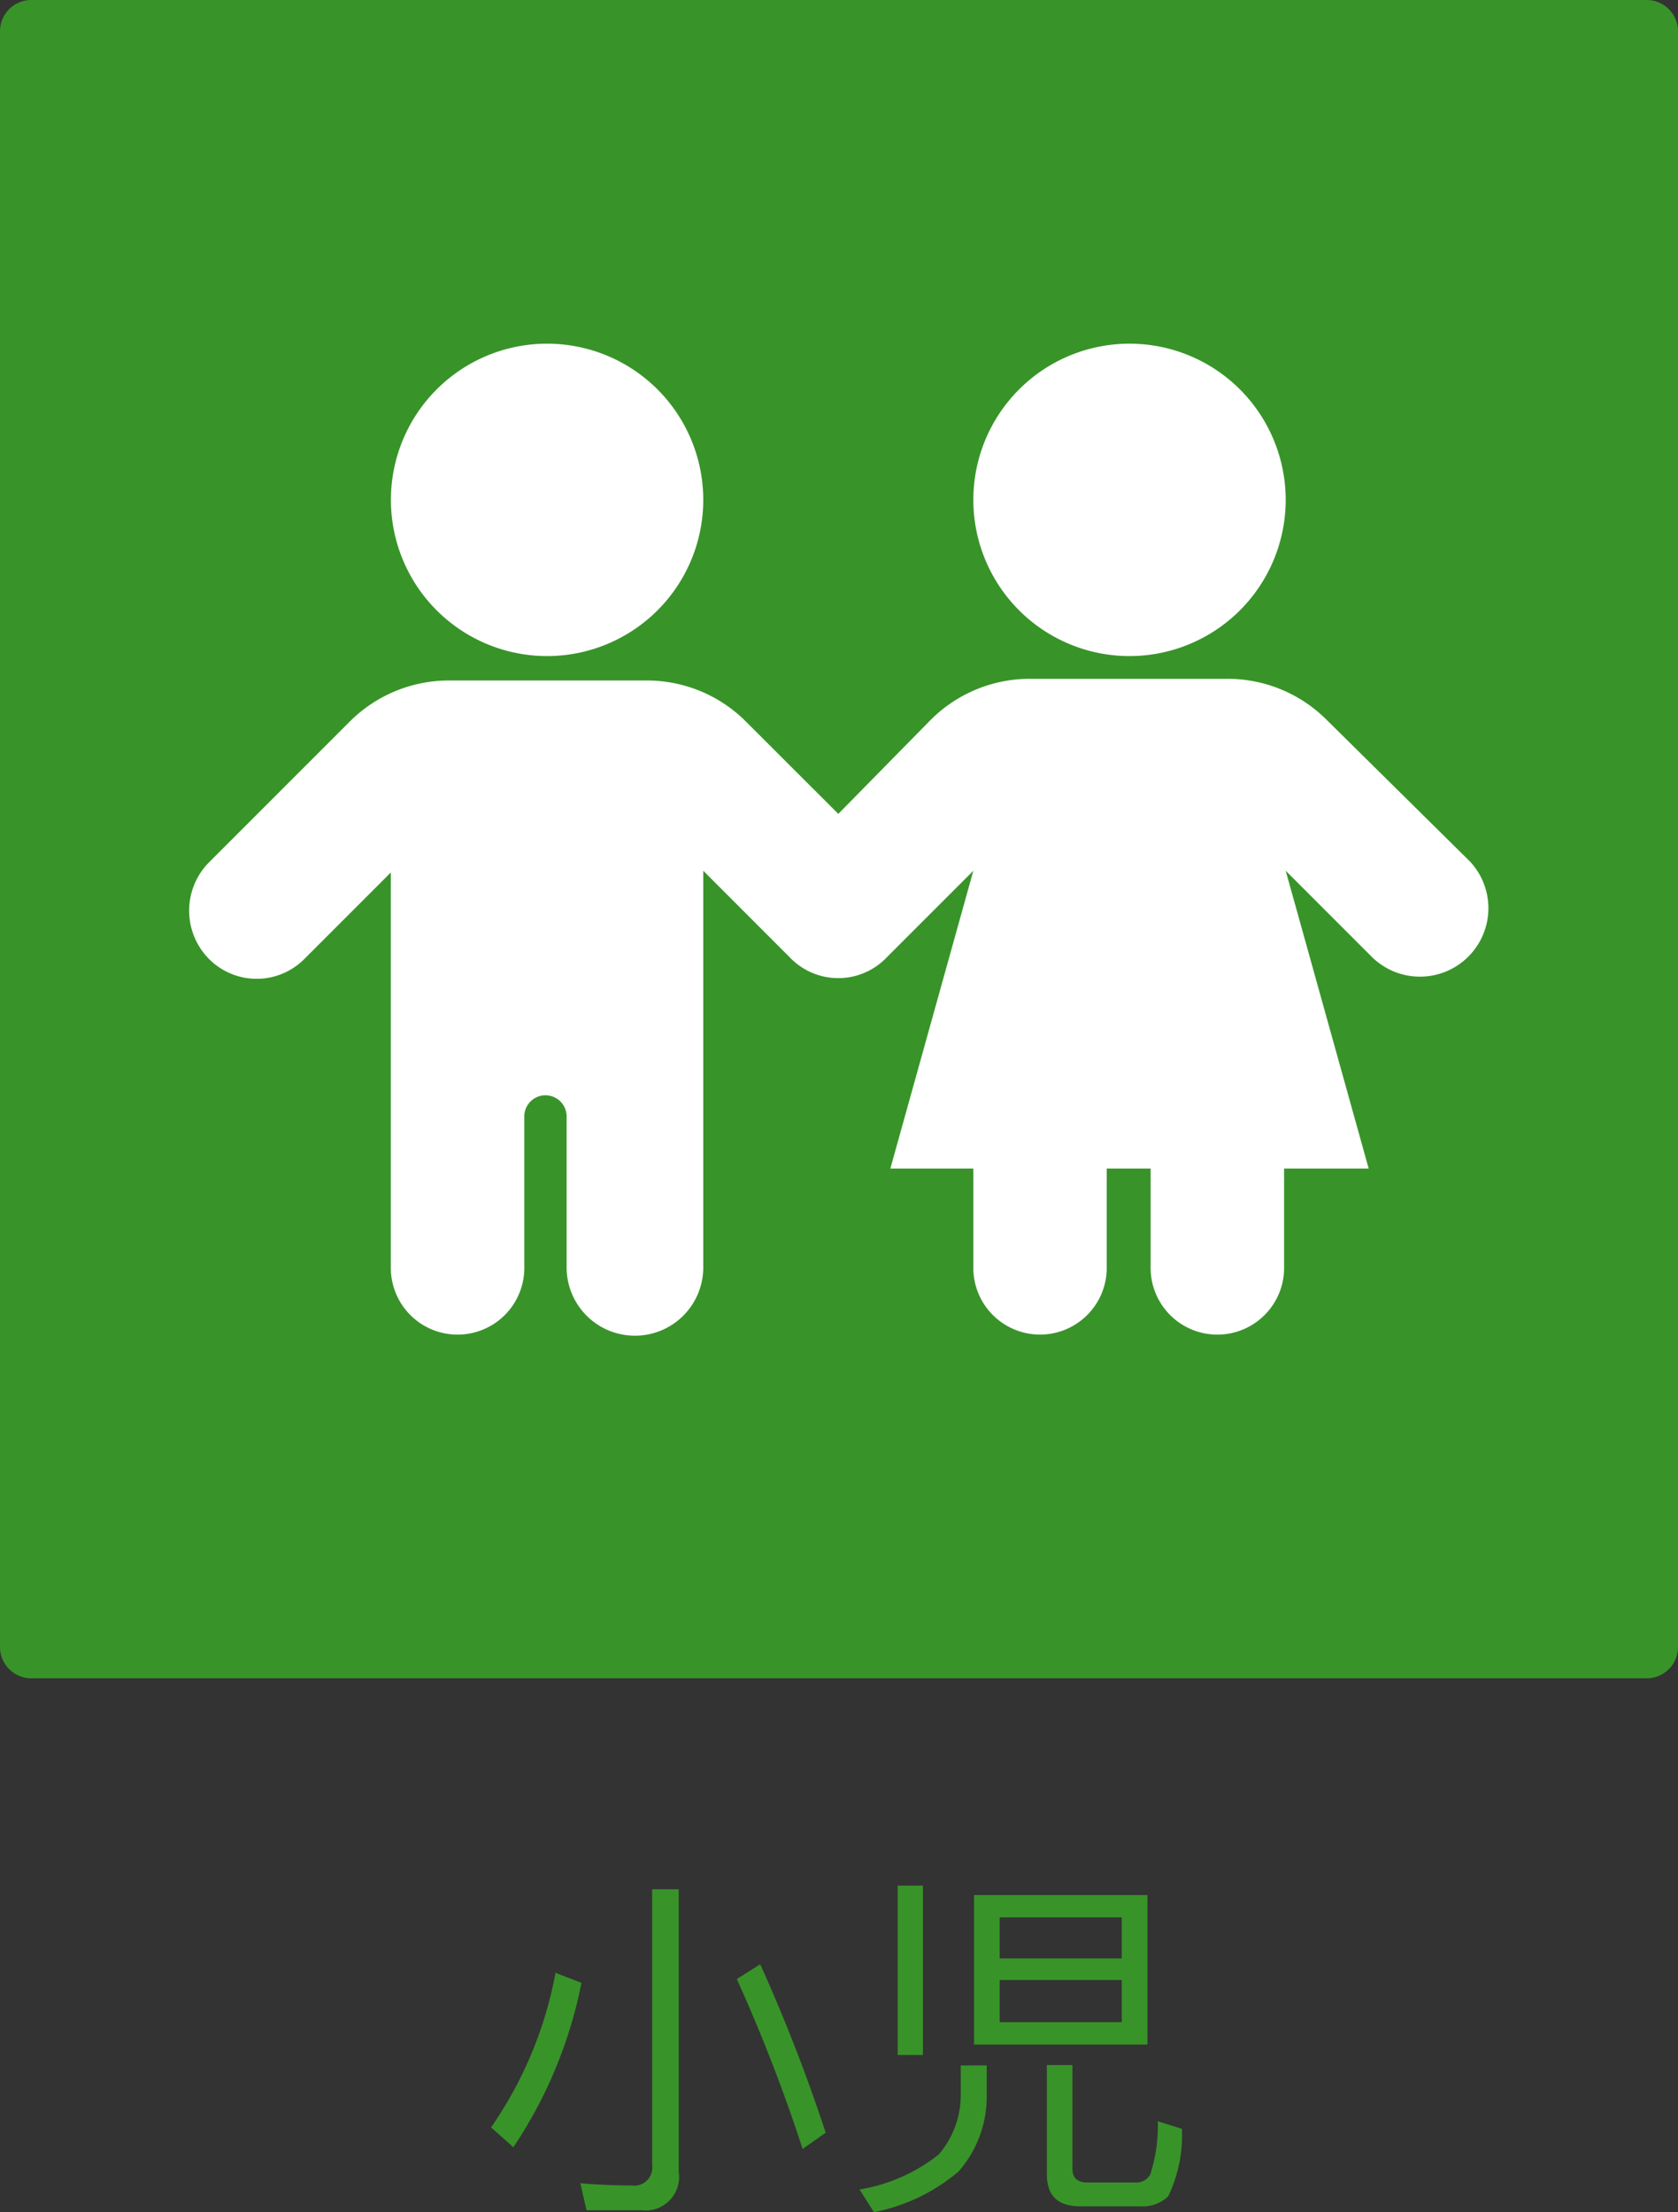
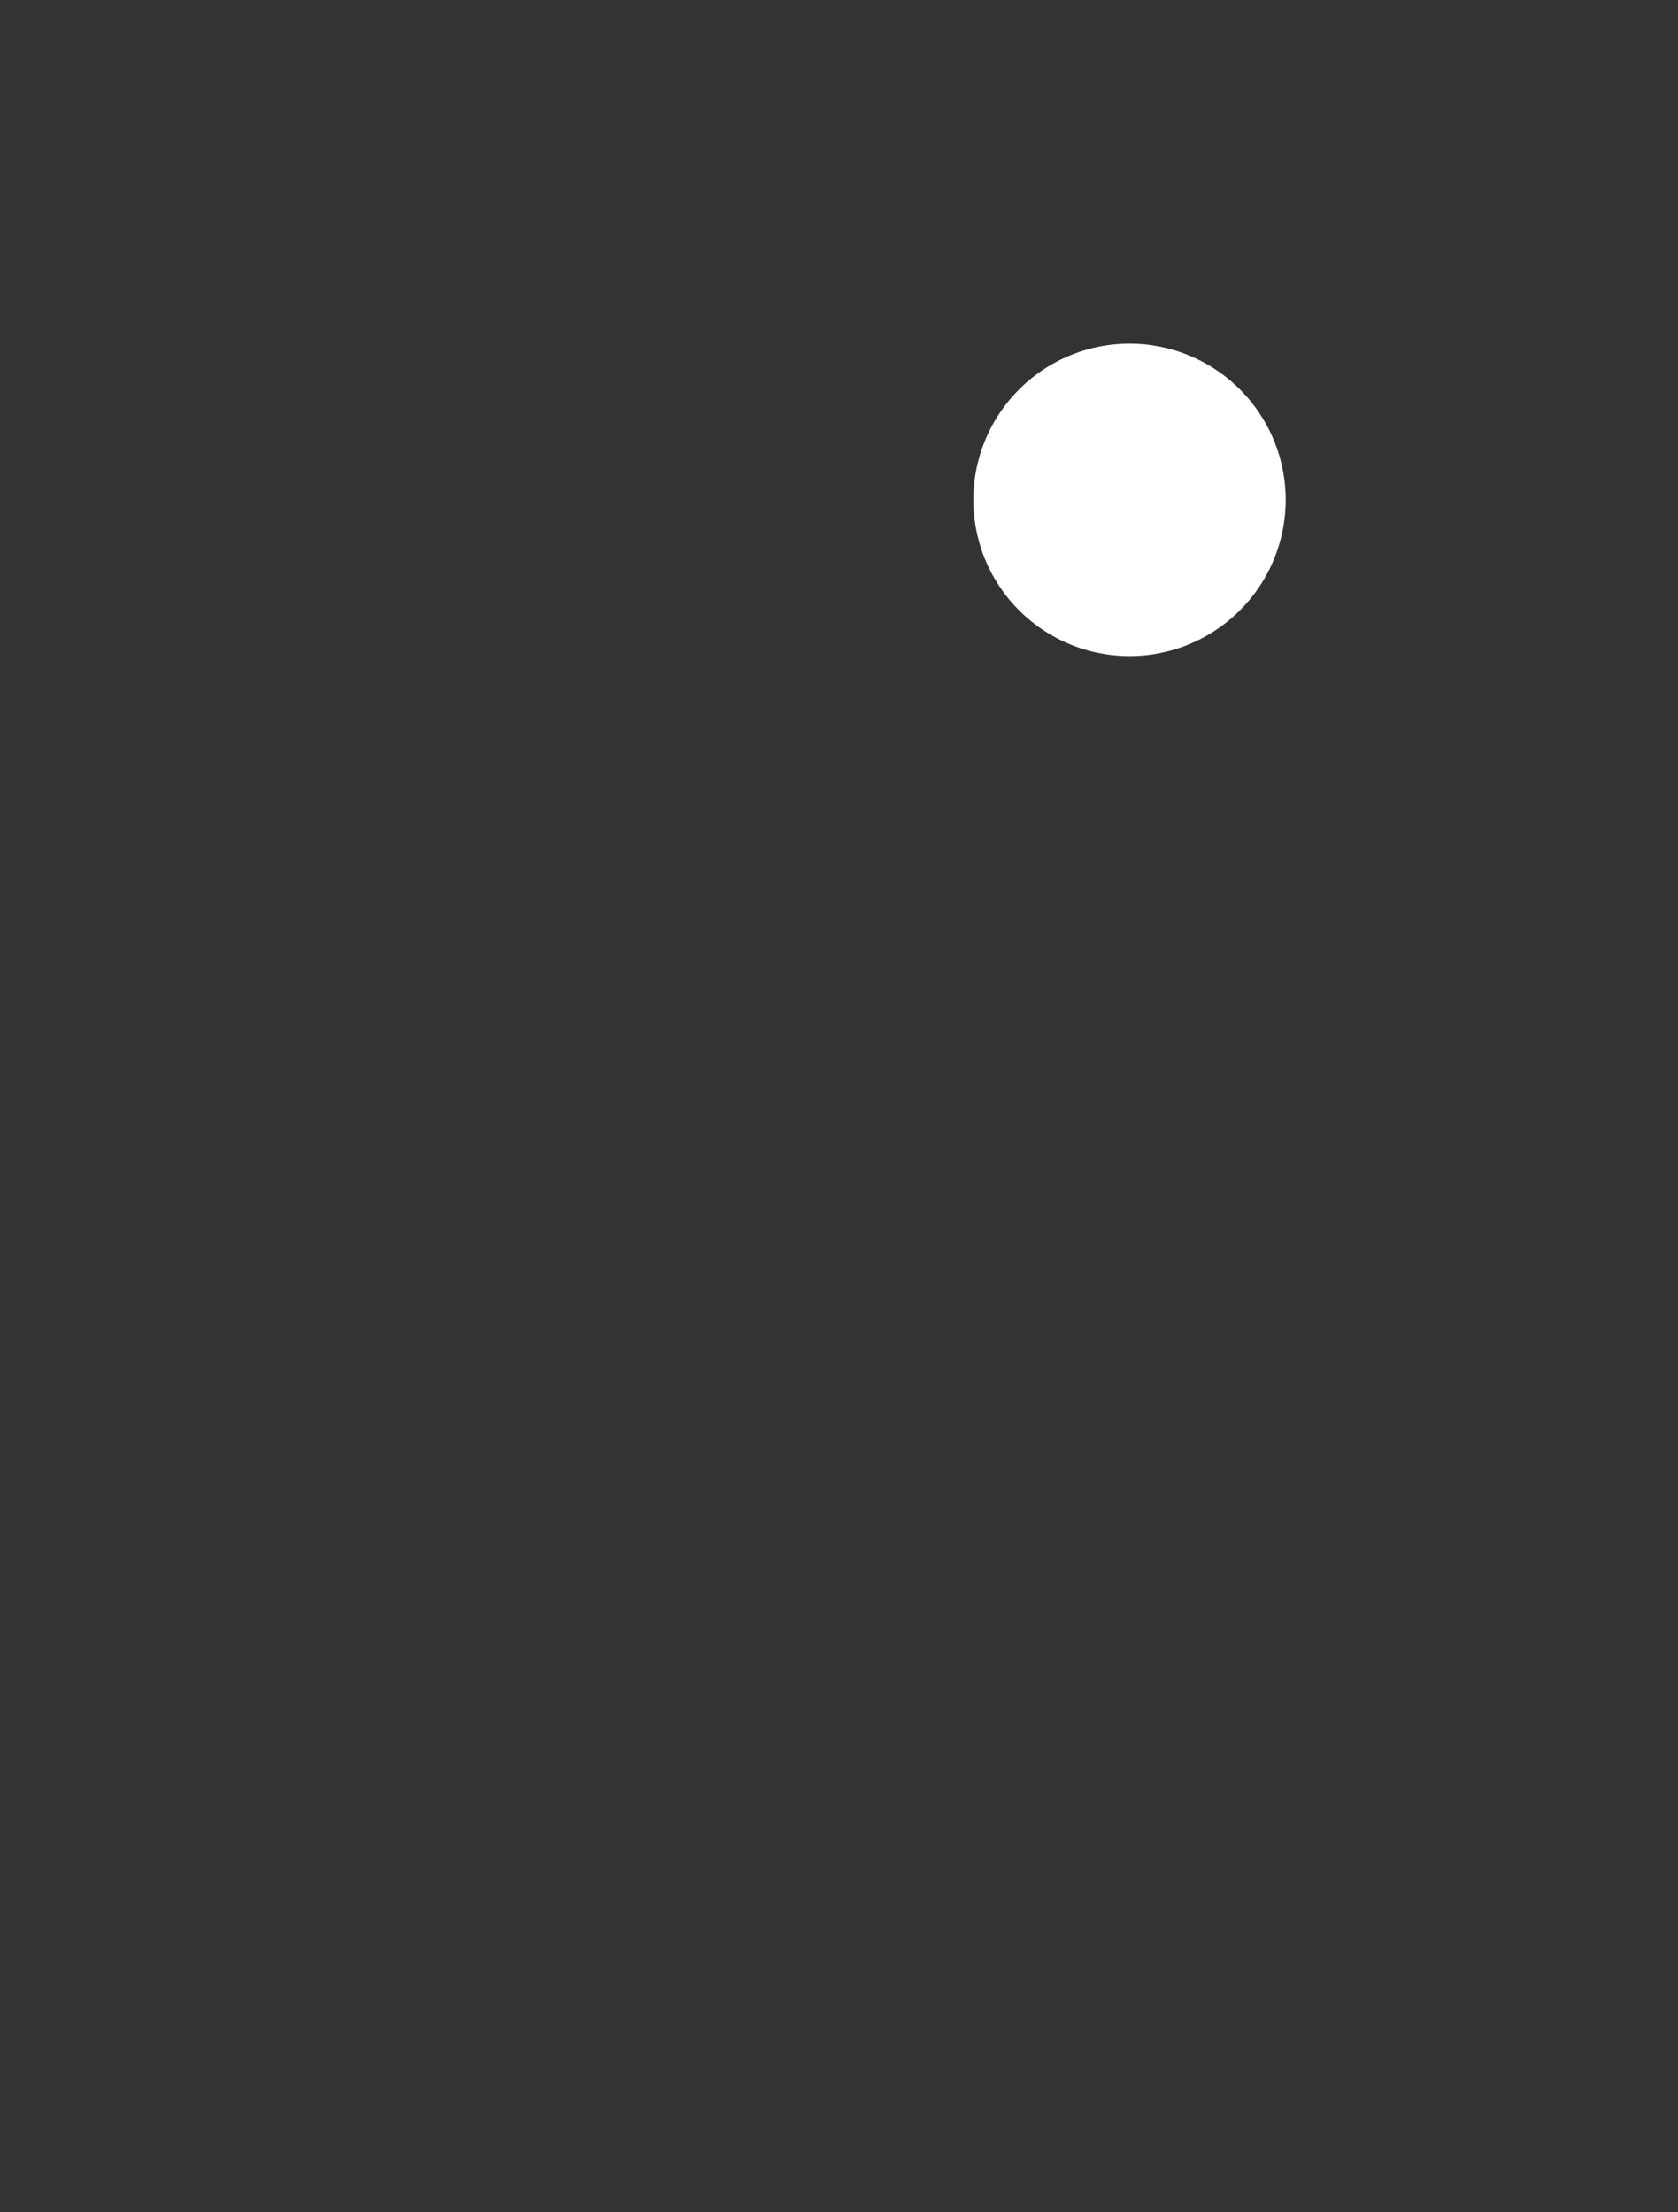
<svg xmlns="http://www.w3.org/2000/svg" width="74.535" height="98.24" viewBox="0 0 74.535 98.24">
  <rect x="0" y="0" width="74.535" height="98.24" fill="#333333" stroke="none" />
  <g id="グループ_2709" data-name="グループ 2709" transform="translate(-4319.538 -5113)">
    <g id="グループ_2706" data-name="グループ 2706" transform="translate(-101.523 -72.218)">
-       <path id="パス_4753" data-name="パス 4753" d="M1.389,0H73.145a1.39,1.39,0,0,1,1.39,1.39V73.145a1.39,1.39,0,0,1-1.39,1.39H1.389A1.389,1.389,0,0,1,0,73.146V1.389A1.389,1.389,0,0,1,1.389,0Z" transform="translate(4421.061 5185.218)" fill="#389429" />
-       <path id="パス_4745" data-name="パス 4745" d="M115.023,260.05a6.937,6.937,0,1,1-6.937-6.937,6.937,6.937,0,0,1,6.937,6.937" transform="translate(4337.276 4947.368)" fill="#fff" />
      <path id="パス_4746" data-name="パス 4746" d="M122.329,260.05a6.937,6.937,0,1,1-6.937-6.937,6.937,6.937,0,0,1,6.937,6.937" transform="translate(4355.841 4947.368)" fill="#fff" />
-       <path id="パス_4747" data-name="パス 4747" d="M155.491,265.411l-6.36-6.285a6.222,6.222,0,0,0-4.409-1.809H135.98a6.222,6.222,0,0,0-4.409,1.809l-4.118,4.189-4.122-4.118a6.217,6.217,0,0,0-4.405-1.806H110.18a6.231,6.231,0,0,0-4.409,1.806l-6.285,6.285a3.05,3.05,0,0,0,0,4.263,2.986,2.986,0,0,0,4.263,0l3.828-3.828V283.4a2.965,2.965,0,1,0,5.928,0v-6.647a.94.94,0,0,1,1.88,0V283.4a3.035,3.035,0,1,0,6.069,0v-17.56l3.828,3.831a2.975,2.975,0,0,0,4.338,0l3.831-3.831-3.686,13.226h3.686V283.4a2.963,2.963,0,1,0,5.924,0v-4.334h1.951V283.4a2.965,2.965,0,1,0,5.928,0v-4.334h3.757l-3.686-13.226,3.831,3.831a3.04,3.04,0,0,0,4.334-4.263" transform="translate(4330.845 4958.048)" fill="#fff" />
    </g>
-     <path id="急性期" d="M7.232,1.424A1.487,1.487,0,0,0,8.88-.272v-12.56H7.7V-.576a.8.8,0,0,1-.9.9c-.72,0-1.488-.032-2.288-.1l.272,1.2ZM3.408-9.12A17.689,17.689,0,0,1,.544-2.256l.992.88a20.078,20.078,0,0,0,3.024-7.3ZM12.5-9.5l-1.04.656A73.159,73.159,0,0,1,14.384-1.3l1.024-.72A75.021,75.021,0,0,0,12.5-9.5ZM22-12.576v6.64h7.7v-6.64Zm6.56,5.648H23.136V-8.8H28.56ZM23.136-9.76v-1.824H28.56V-9.76Zm6.24,11.008A1.6,1.6,0,0,0,30.624.8a6.275,6.275,0,0,0,.608-2.992L30.16-2.528A7.07,7.07,0,0,1,29.824-.16a.71.71,0,0,1-.656.352H27.04c-.448,0-.672-.208-.672-.608V-5.024H25.232V-.176c0,.944.48,1.424,1.472,1.424ZM18.608-12.992v7.52h1.12v-7.52Zm2.8,7.984V-3.68a4.049,4.049,0,0,1-.976,2.624A7.627,7.627,0,0,1,16.912.5l.64,1.008A8.233,8.233,0,0,0,21.312-.3,5.034,5.034,0,0,0,22.56-3.68V-5.008Z" transform="translate(4340.806 5209.736)" fill="#389429" />
  </g>
</svg>